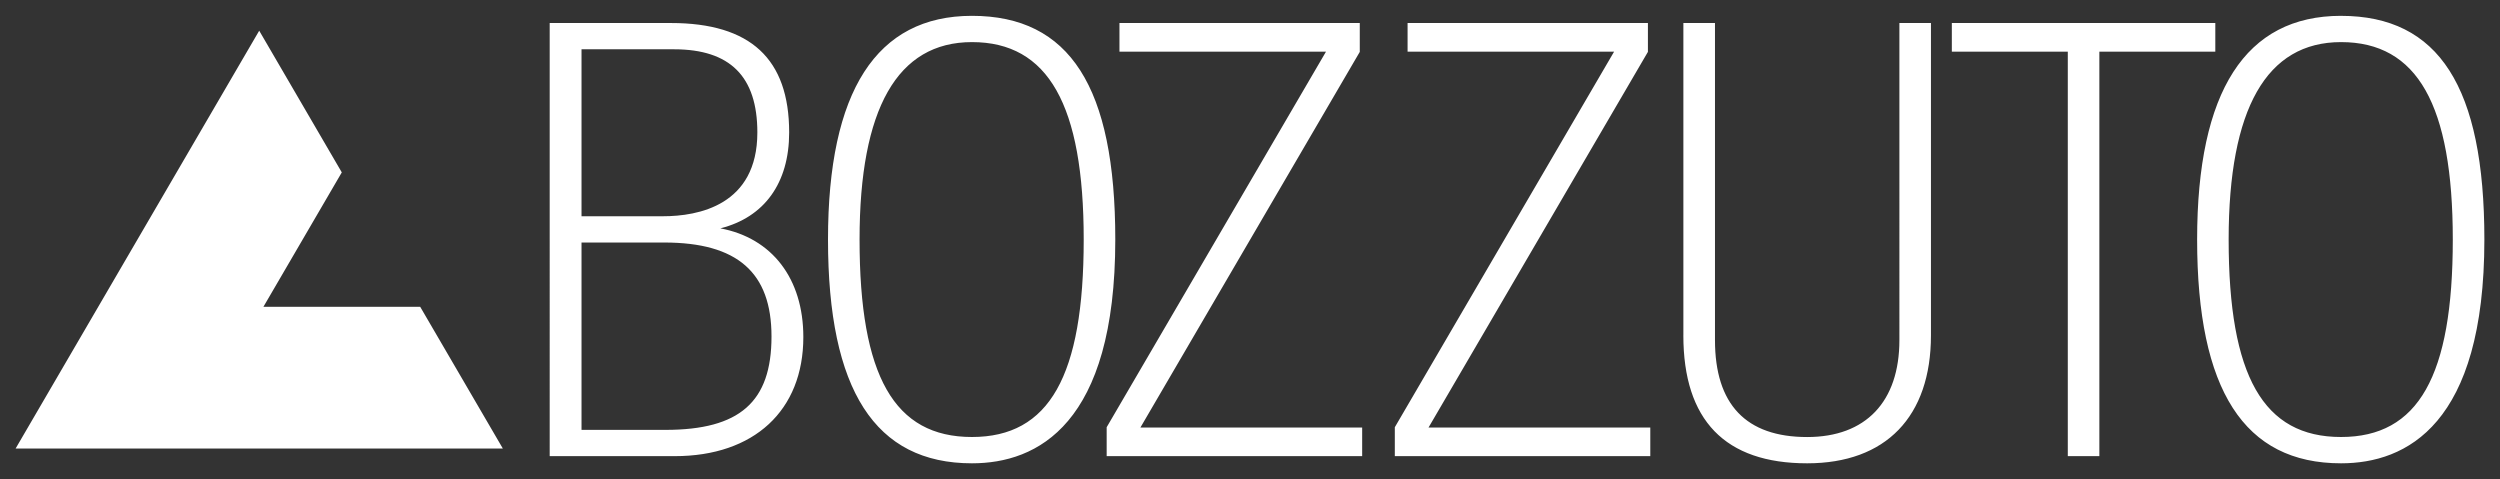
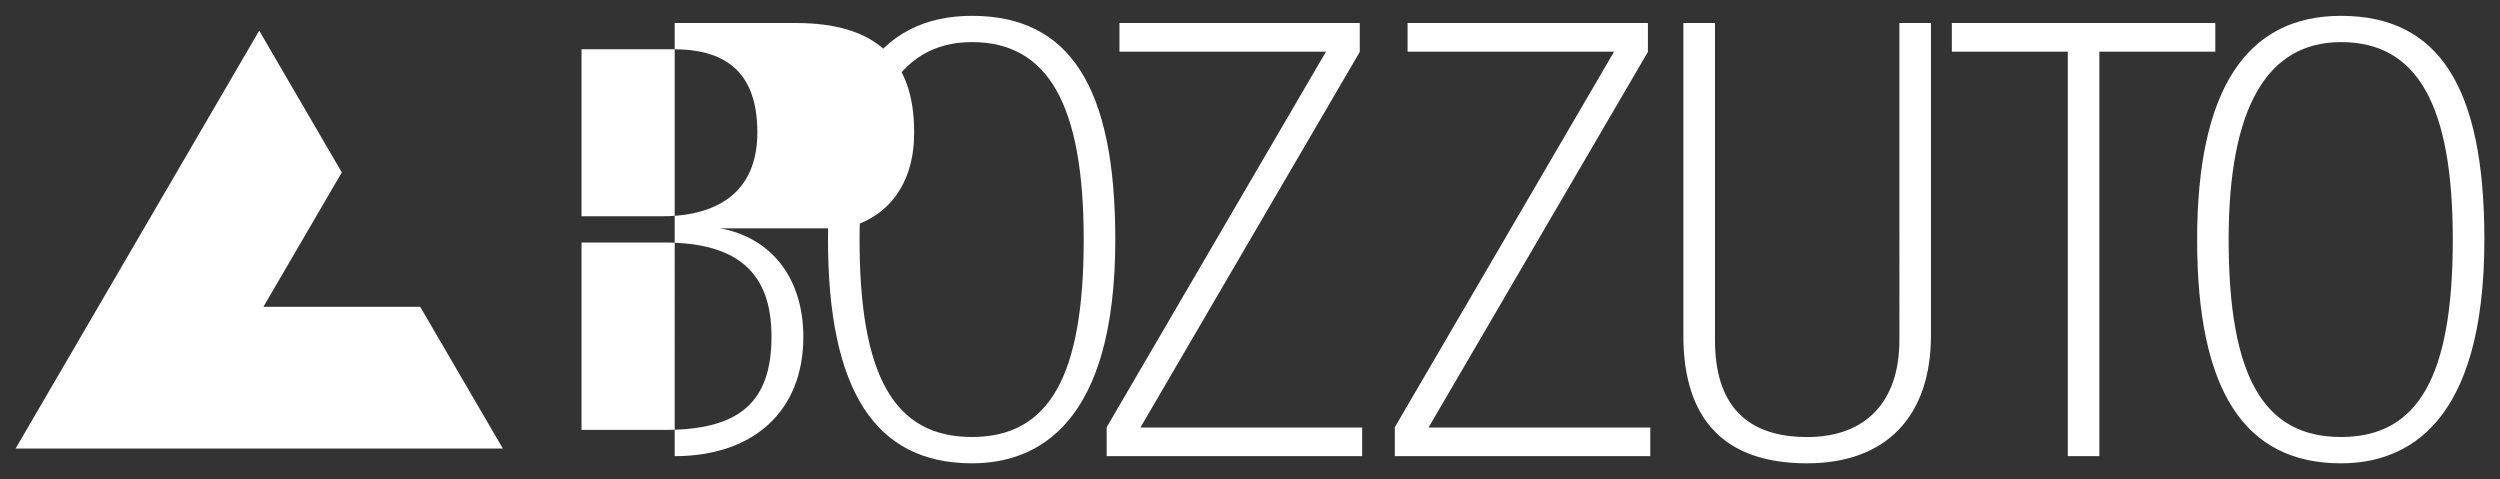
<svg xmlns="http://www.w3.org/2000/svg" width="120" height="23" viewBox="0 0 120 23">
  <rect x="0" y="0" width="120" height="23" fill="#333333" stroke="none" />
  <g>
    <g>
-       <path fill="#fff" d="M79.1 1.104v1.387l-.02.033L68.57 20.52h10.644v1.374H66.951v-1.387L77.476 2.481h-9.912V1.104zm-13.831 0v1.387L54.74 20.52h10.644v1.374H53.12v-1.387L63.647 2.481h-9.913V1.104zM46.654.76c4.694 0 6.88 3.413 6.88 10.739 0 8.879-3.743 10.74-6.88 10.74-4.65 0-6.91-3.512-6.91-10.74 0-7.127 2.324-10.739 6.91-10.739 0 0-4.694 0 0 0zm0 20.216c3.71 0 5.364-2.922 5.364-9.478 0-6.466-1.705-9.477-5.364-9.477-3.58 0-5.395 3.19-5.395 9.477 0 6.556 1.665 9.478 5.395 9.478 0 0-3.71 0 0 0zM112.37.761c4.694 0 6.88 3.412 6.88 10.738 0 8.879-3.741 10.74-6.88 10.74-4.649 0-6.908-3.512-6.908-10.74 0-7.127 2.324-10.739 6.908-10.739 0 0-4.694 0 0 0zm0 20.215c3.712 0 5.364-2.922 5.364-9.478 0-6.466-1.703-9.477-5.364-9.477-3.577 0-5.395 3.19-5.395 9.477 0 6.556 1.665 9.478 5.395 9.478 0 0-3.712 0 0 0zm-6.035-19.872v1.377h-5.566v19.413h-1.515V2.481h-5.566V1.104zm-71.758 9.857c2.476.464 3.983 2.404 3.983 5.219 0 3.525-2.367 5.715-6.175 5.715h-6V1.105h5.821c3.818 0 5.674 1.719 5.674 5.254 0 2.43-1.192 4.072-3.303 4.602 0 0-2.476-.464 0 0zm-6.664-.581h3.91c1.691 0 4.53-.521 4.53-4.021 0-2.687-1.307-3.993-3.998-3.993h-4.442zm4.028 10.254c3.567 0 5.091-1.341 5.091-4.482 0-3.076-1.638-4.511-5.15-4.511h-3.969v8.993zM12.442 1.473l3.964 6.802-3.761 6.45h7.524l3.967 6.803H.75zm68.36 14.622V1.105h1.517v15.22c0 3.087 1.487 4.653 4.425 4.653 2.815 0 4.427-1.697 4.427-4.653V1.105h1.515v14.99c0 3.905-2.165 6.144-5.942 6.144-3.942 0-5.943-2.067-5.943-6.144" />
+       <path fill="#fff" d="M79.1 1.104v1.387l-.02.033L68.57 20.52h10.644v1.374H66.951v-1.387L77.476 2.481h-9.912V1.104zm-13.831 0v1.387L54.74 20.52h10.644v1.374H53.12v-1.387L63.647 2.481h-9.913V1.104zM46.654.76c4.694 0 6.88 3.413 6.88 10.739 0 8.879-3.743 10.74-6.88 10.74-4.65 0-6.91-3.512-6.91-10.74 0-7.127 2.324-10.739 6.91-10.739 0 0-4.694 0 0 0zm0 20.216c3.71 0 5.364-2.922 5.364-9.478 0-6.466-1.705-9.477-5.364-9.477-3.58 0-5.395 3.19-5.395 9.477 0 6.556 1.665 9.478 5.395 9.478 0 0-3.71 0 0 0zM112.37.761c4.694 0 6.88 3.412 6.88 10.738 0 8.879-3.741 10.74-6.88 10.74-4.649 0-6.908-3.512-6.908-10.74 0-7.127 2.324-10.739 6.908-10.739 0 0-4.694 0 0 0zm0 20.215c3.712 0 5.364-2.922 5.364-9.478 0-6.466-1.703-9.477-5.364-9.477-3.577 0-5.395 3.19-5.395 9.477 0 6.556 1.665 9.478 5.395 9.478 0 0-3.712 0 0 0zm-6.035-19.872v1.377h-5.566v19.413h-1.515V2.481h-5.566V1.104zm-71.758 9.857c2.476.464 3.983 2.404 3.983 5.219 0 3.525-2.367 5.715-6.175 5.715V1.105h5.821c3.818 0 5.674 1.719 5.674 5.254 0 2.43-1.192 4.072-3.303 4.602 0 0-2.476-.464 0 0zm-6.664-.581h3.91c1.691 0 4.53-.521 4.53-4.021 0-2.687-1.307-3.993-3.998-3.993h-4.442zm4.028 10.254c3.567 0 5.091-1.341 5.091-4.482 0-3.076-1.638-4.511-5.15-4.511h-3.969v8.993zM12.442 1.473l3.964 6.802-3.761 6.45h7.524l3.967 6.803H.75zm68.36 14.622V1.105h1.517v15.22c0 3.087 1.487 4.653 4.425 4.653 2.815 0 4.427-1.697 4.427-4.653V1.105h1.515v14.99c0 3.905-2.165 6.144-5.942 6.144-3.942 0-5.943-2.067-5.943-6.144" />
    </g>
  </g>
</svg>